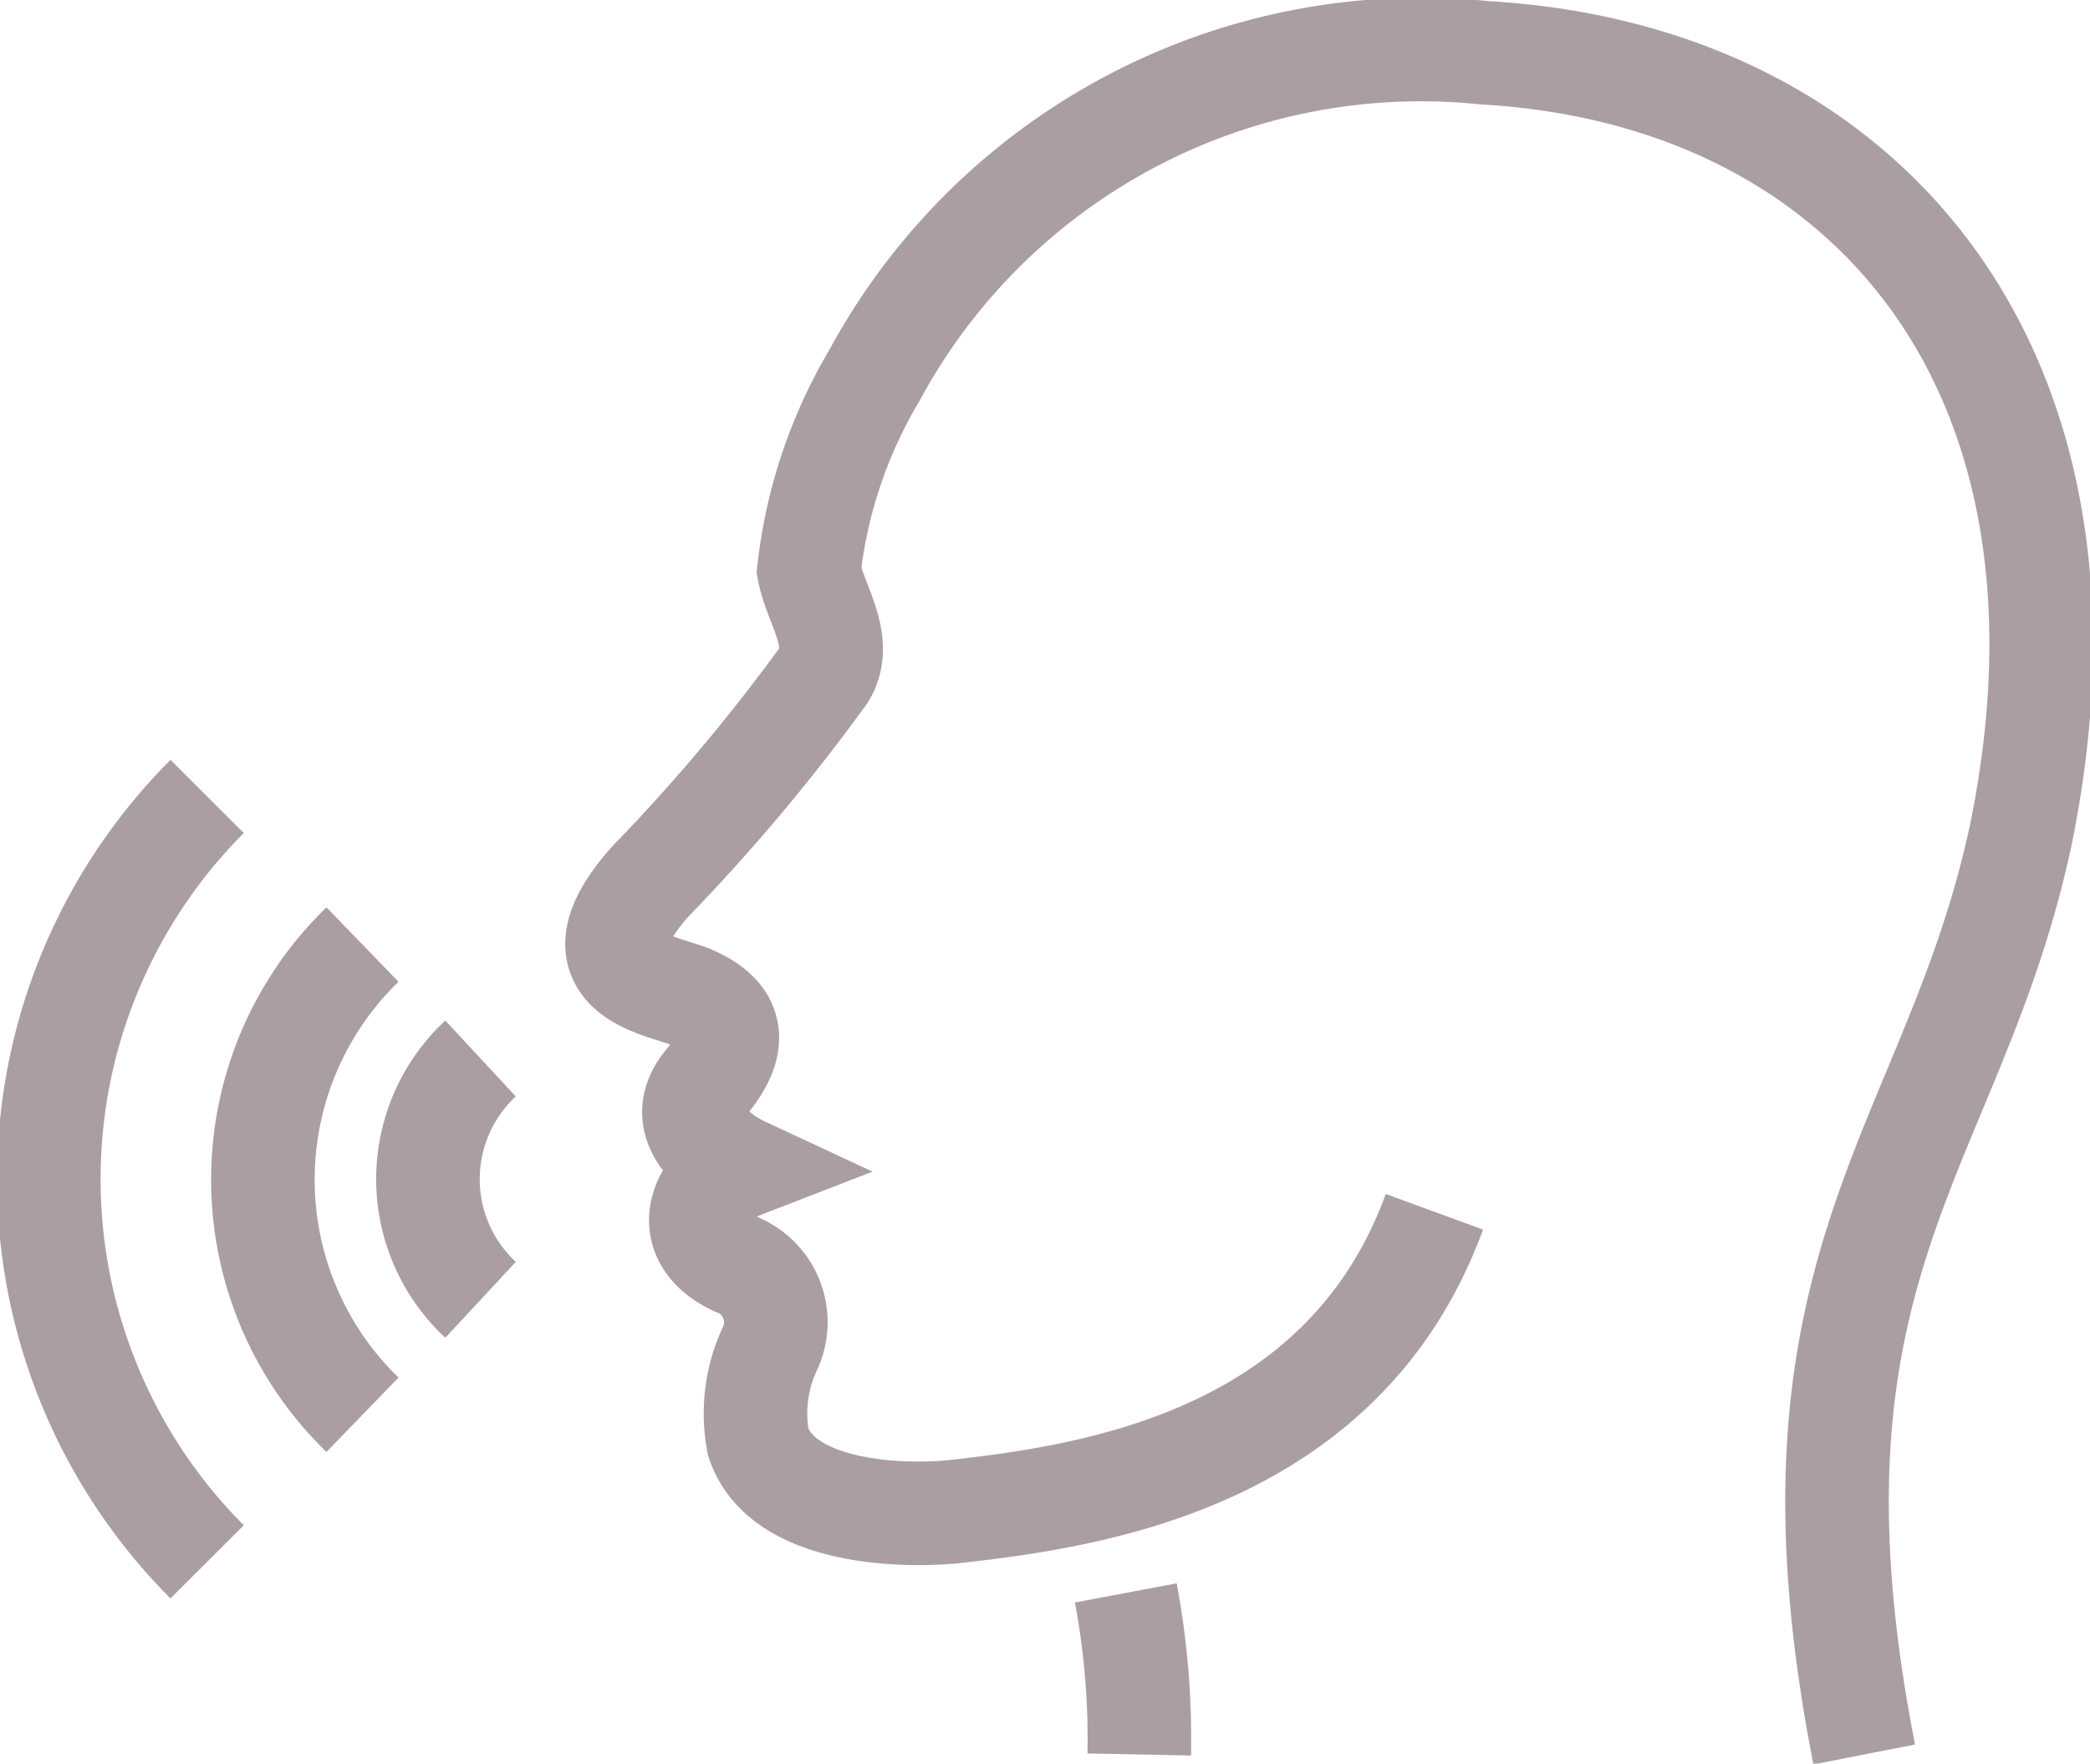
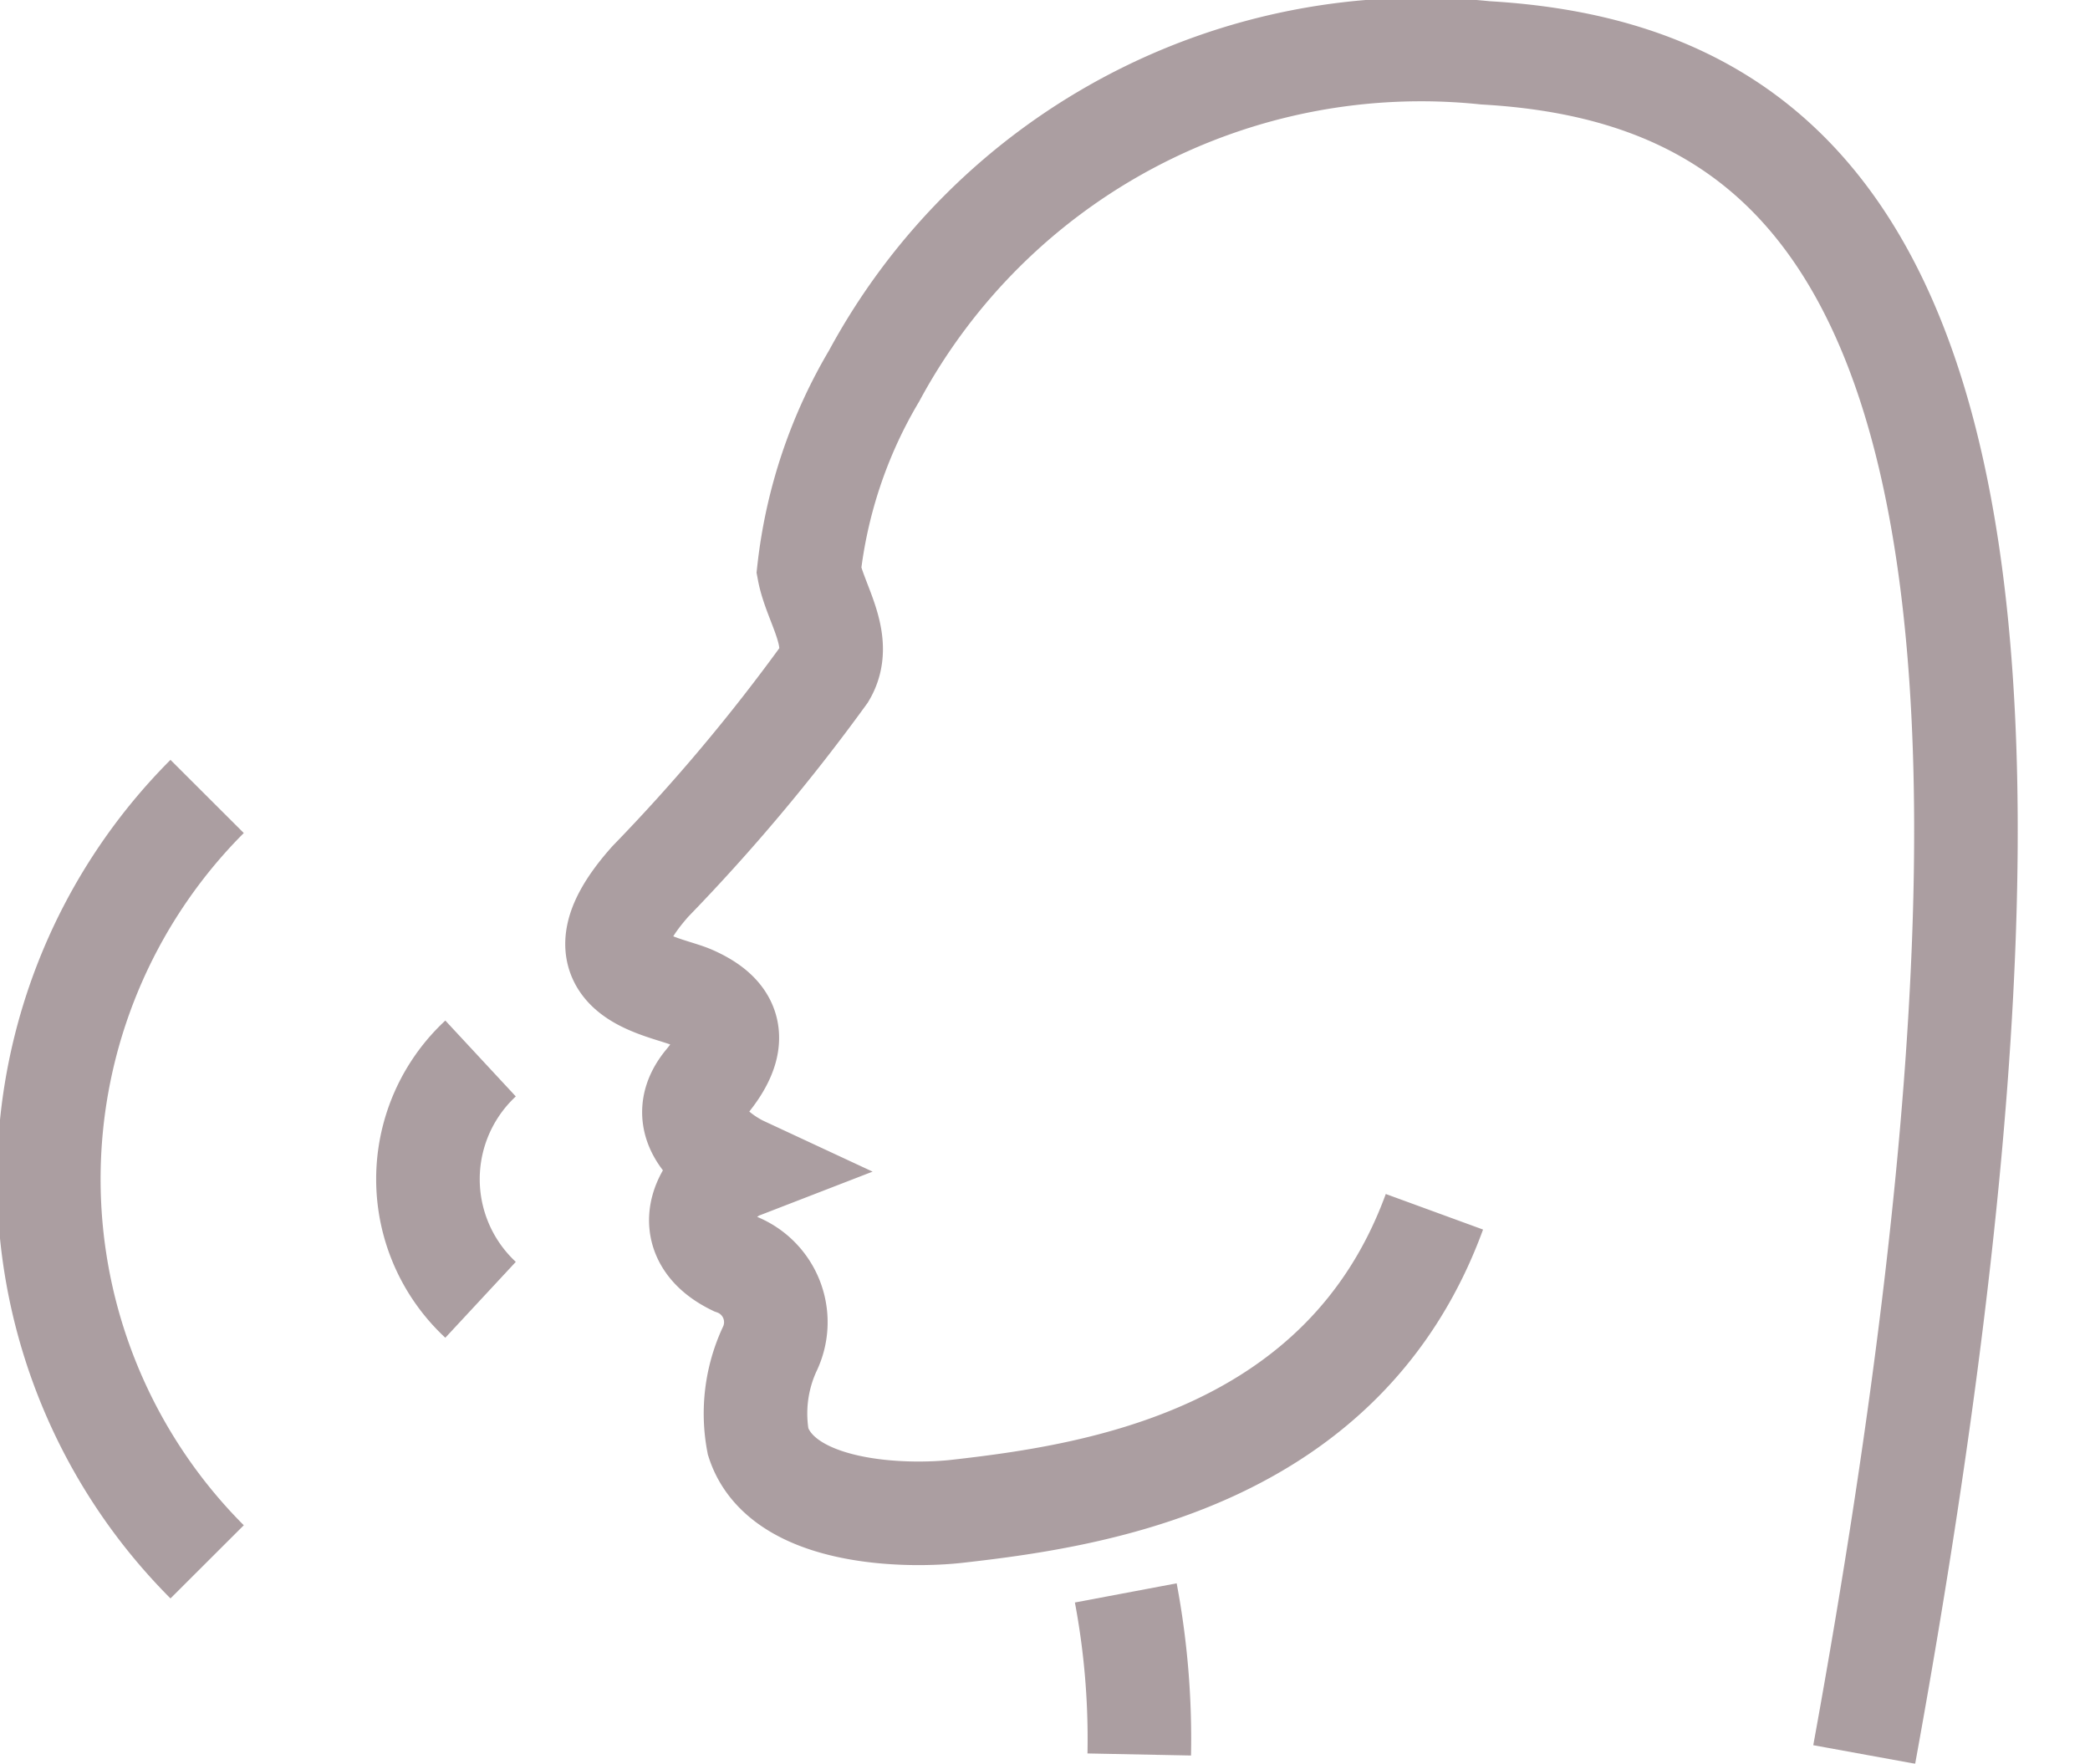
<svg xmlns="http://www.w3.org/2000/svg" viewBox="0 0 20.18 17.03">
  <defs>
    <style>.cls-1{opacity:0.4;}.cls-2{fill:none;stroke:#2d0d14;stroke-miterlimit:10;}</style>
  </defs>
  <g id="Layer_2" data-name="Layer 2">
    <g id="Layer_1-2" data-name="Layer 1">
      <g class="cls-1">
-         <path class="cls-2" d="M3.5,9.12a3.16,3.16,0,0,0,0,4.54" />
        <path class="cls-2" d="M2,15.08A5.23,5.23,0,0,1,2,7.69" />
        <path class="cls-2" d="M4.64,12.55a1.59,1.59,0,0,1,0-2.33" />
        <path class="cls-2" d="M10.87,15.38A7.61,7.61,0,0,1,11,16.94" />
-         <path class="cls-2" d="M18,16.94c-.93-4.74.86-5.84,1.51-8.87C20.44,3.55,18,.72,14.34.51a6,6,0,0,0-5.9,3.12,4.7,4.7,0,0,0-.63,1.88c.06.32.34.68.15,1a18.23,18.23,0,0,1-1.68,2c-.81.91.13,1,.4,1.12s.54.34.14.82.33.82.33.82c-.31.12-.65.64-.06.93a.6.6,0,0,1,.34.83,1.48,1.48,0,0,0-.11.89c.23.71,1.44.73,1.94.67,1.32-.15,3.72-.51,4.59-2.89" />
+         <path class="cls-2" d="M18,16.94C20.44,3.55,18,.72,14.34.51a6,6,0,0,0-5.9,3.12,4.7,4.7,0,0,0-.63,1.88c.06.32.34.68.15,1a18.23,18.23,0,0,1-1.68,2c-.81.91.13,1,.4,1.12s.54.34.14.82.33.82.33.82c-.31.12-.65.64-.06.93a.6.6,0,0,1,.34.83,1.48,1.48,0,0,0-.11.89c.23.71,1.44.73,1.94.67,1.32-.15,3.72-.51,4.59-2.89" />
      </g>
    </g>
  </g>
</svg>